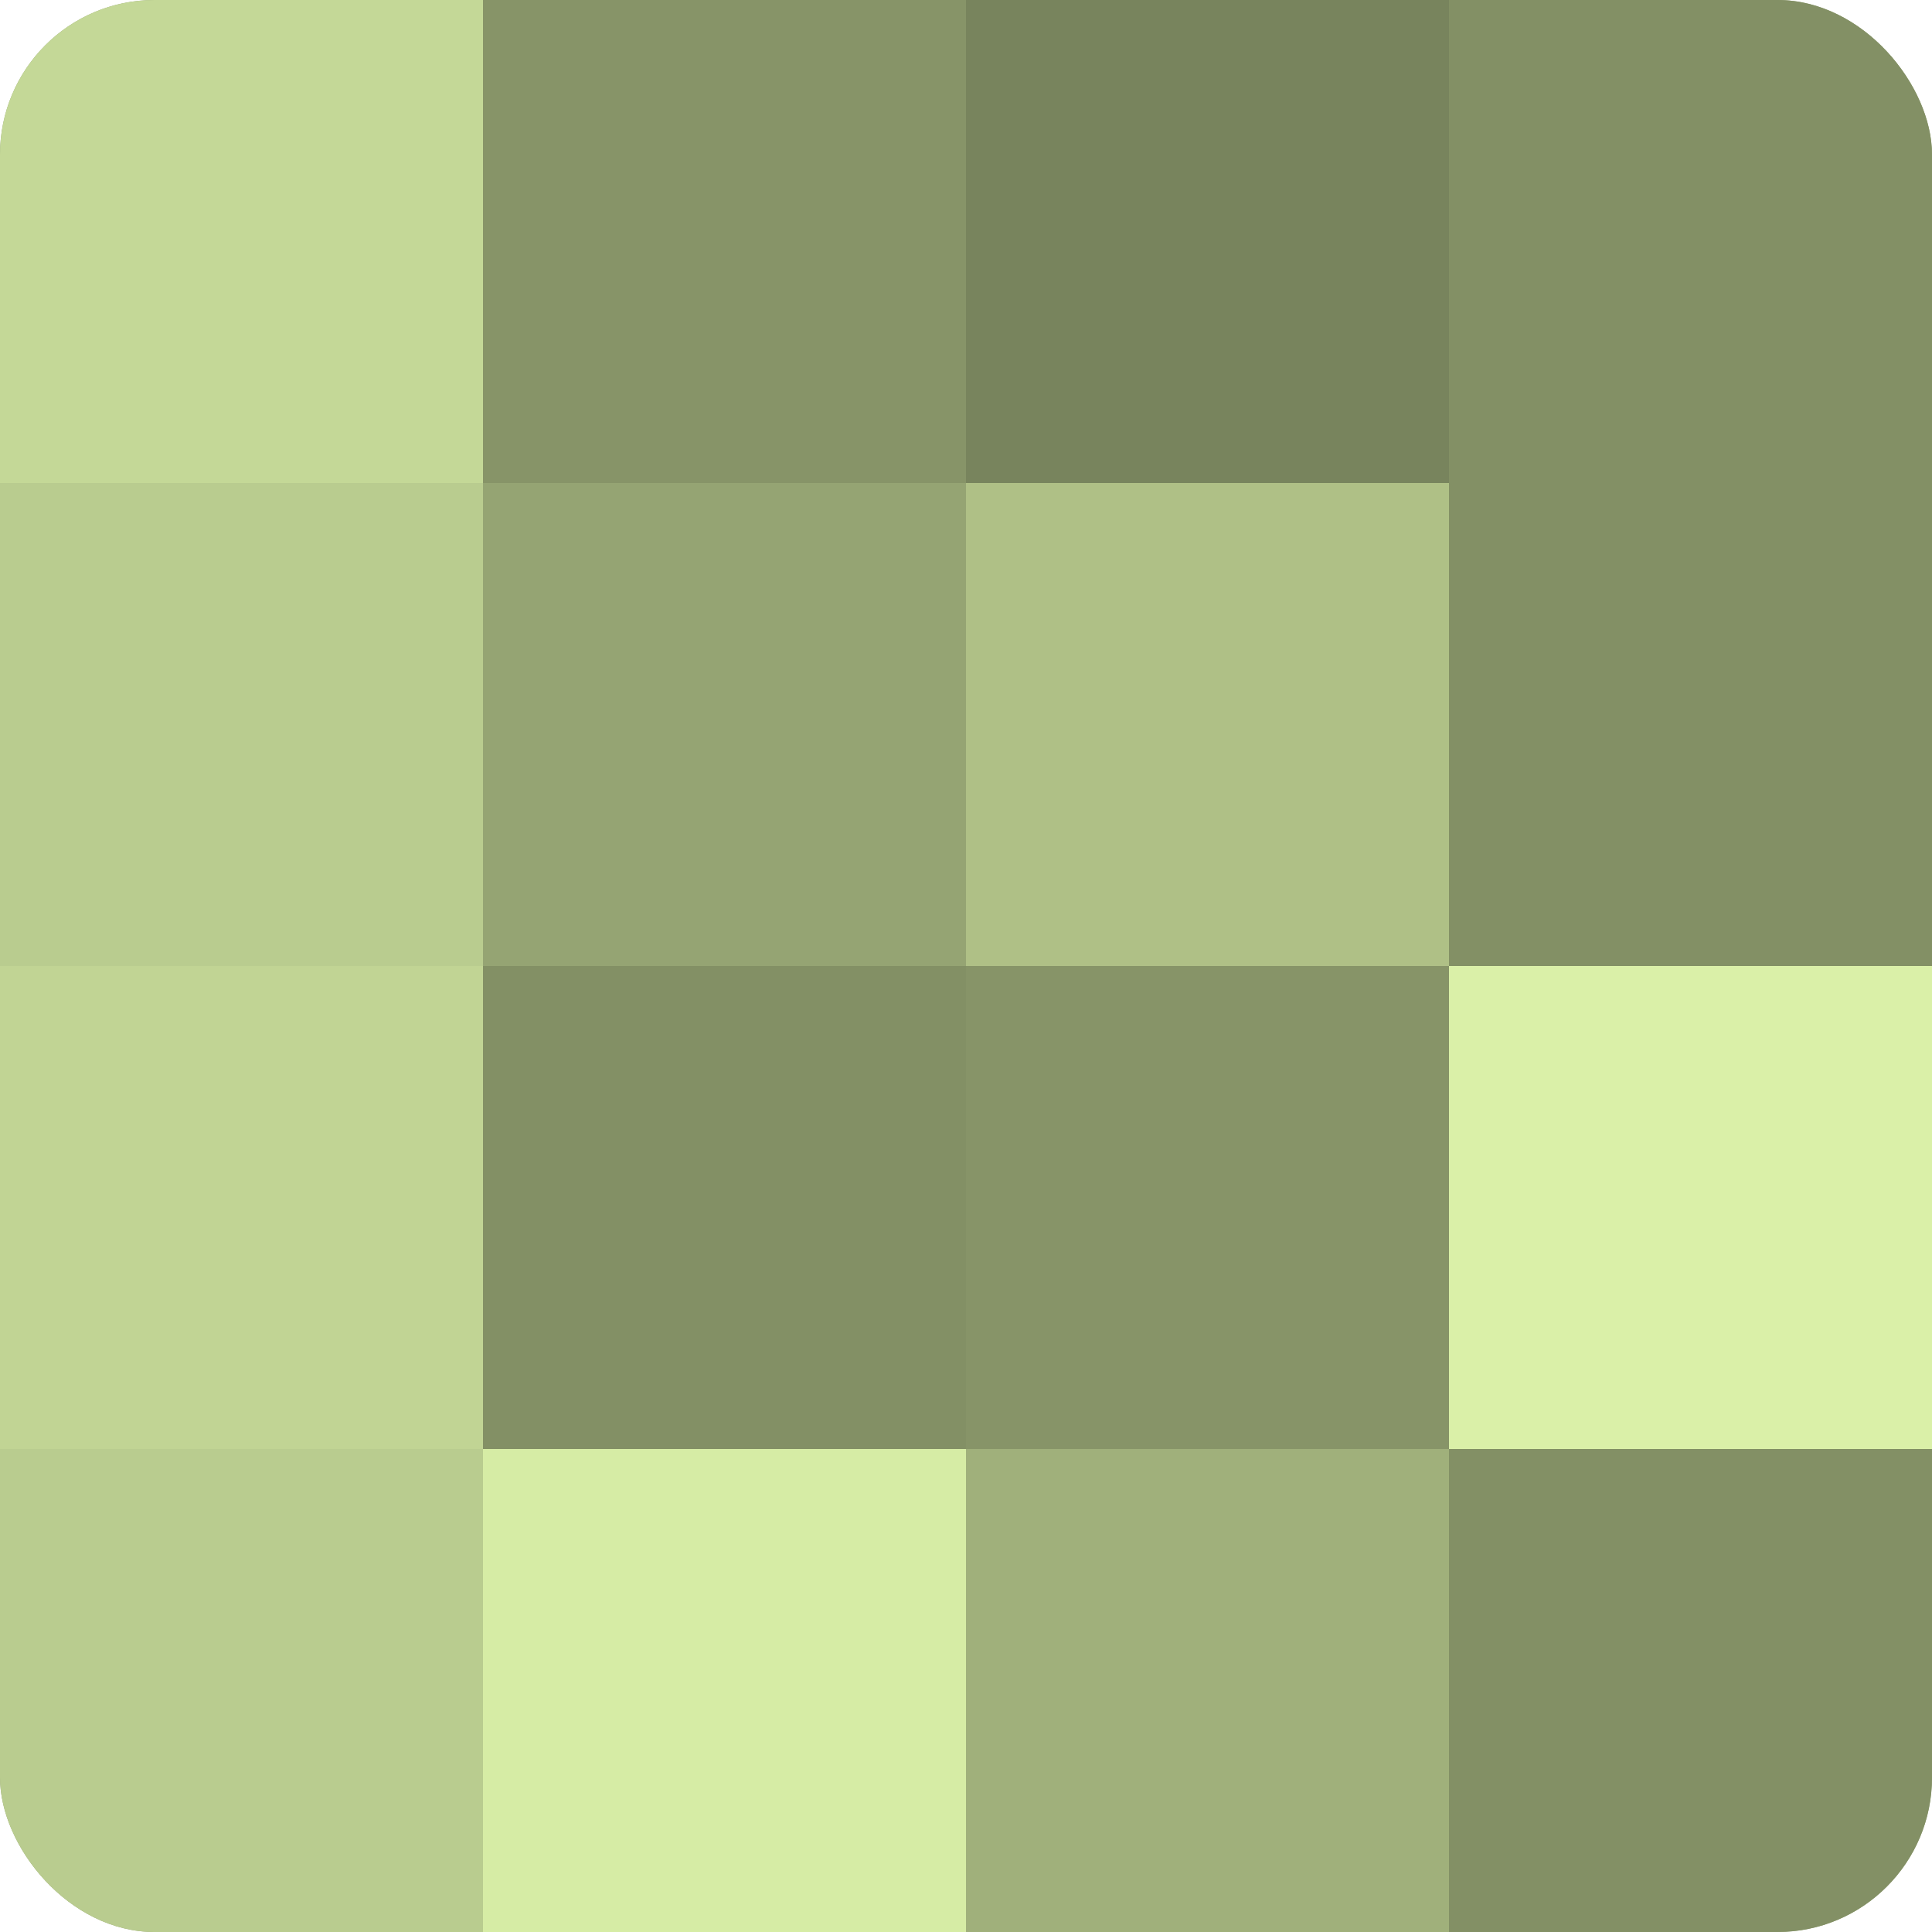
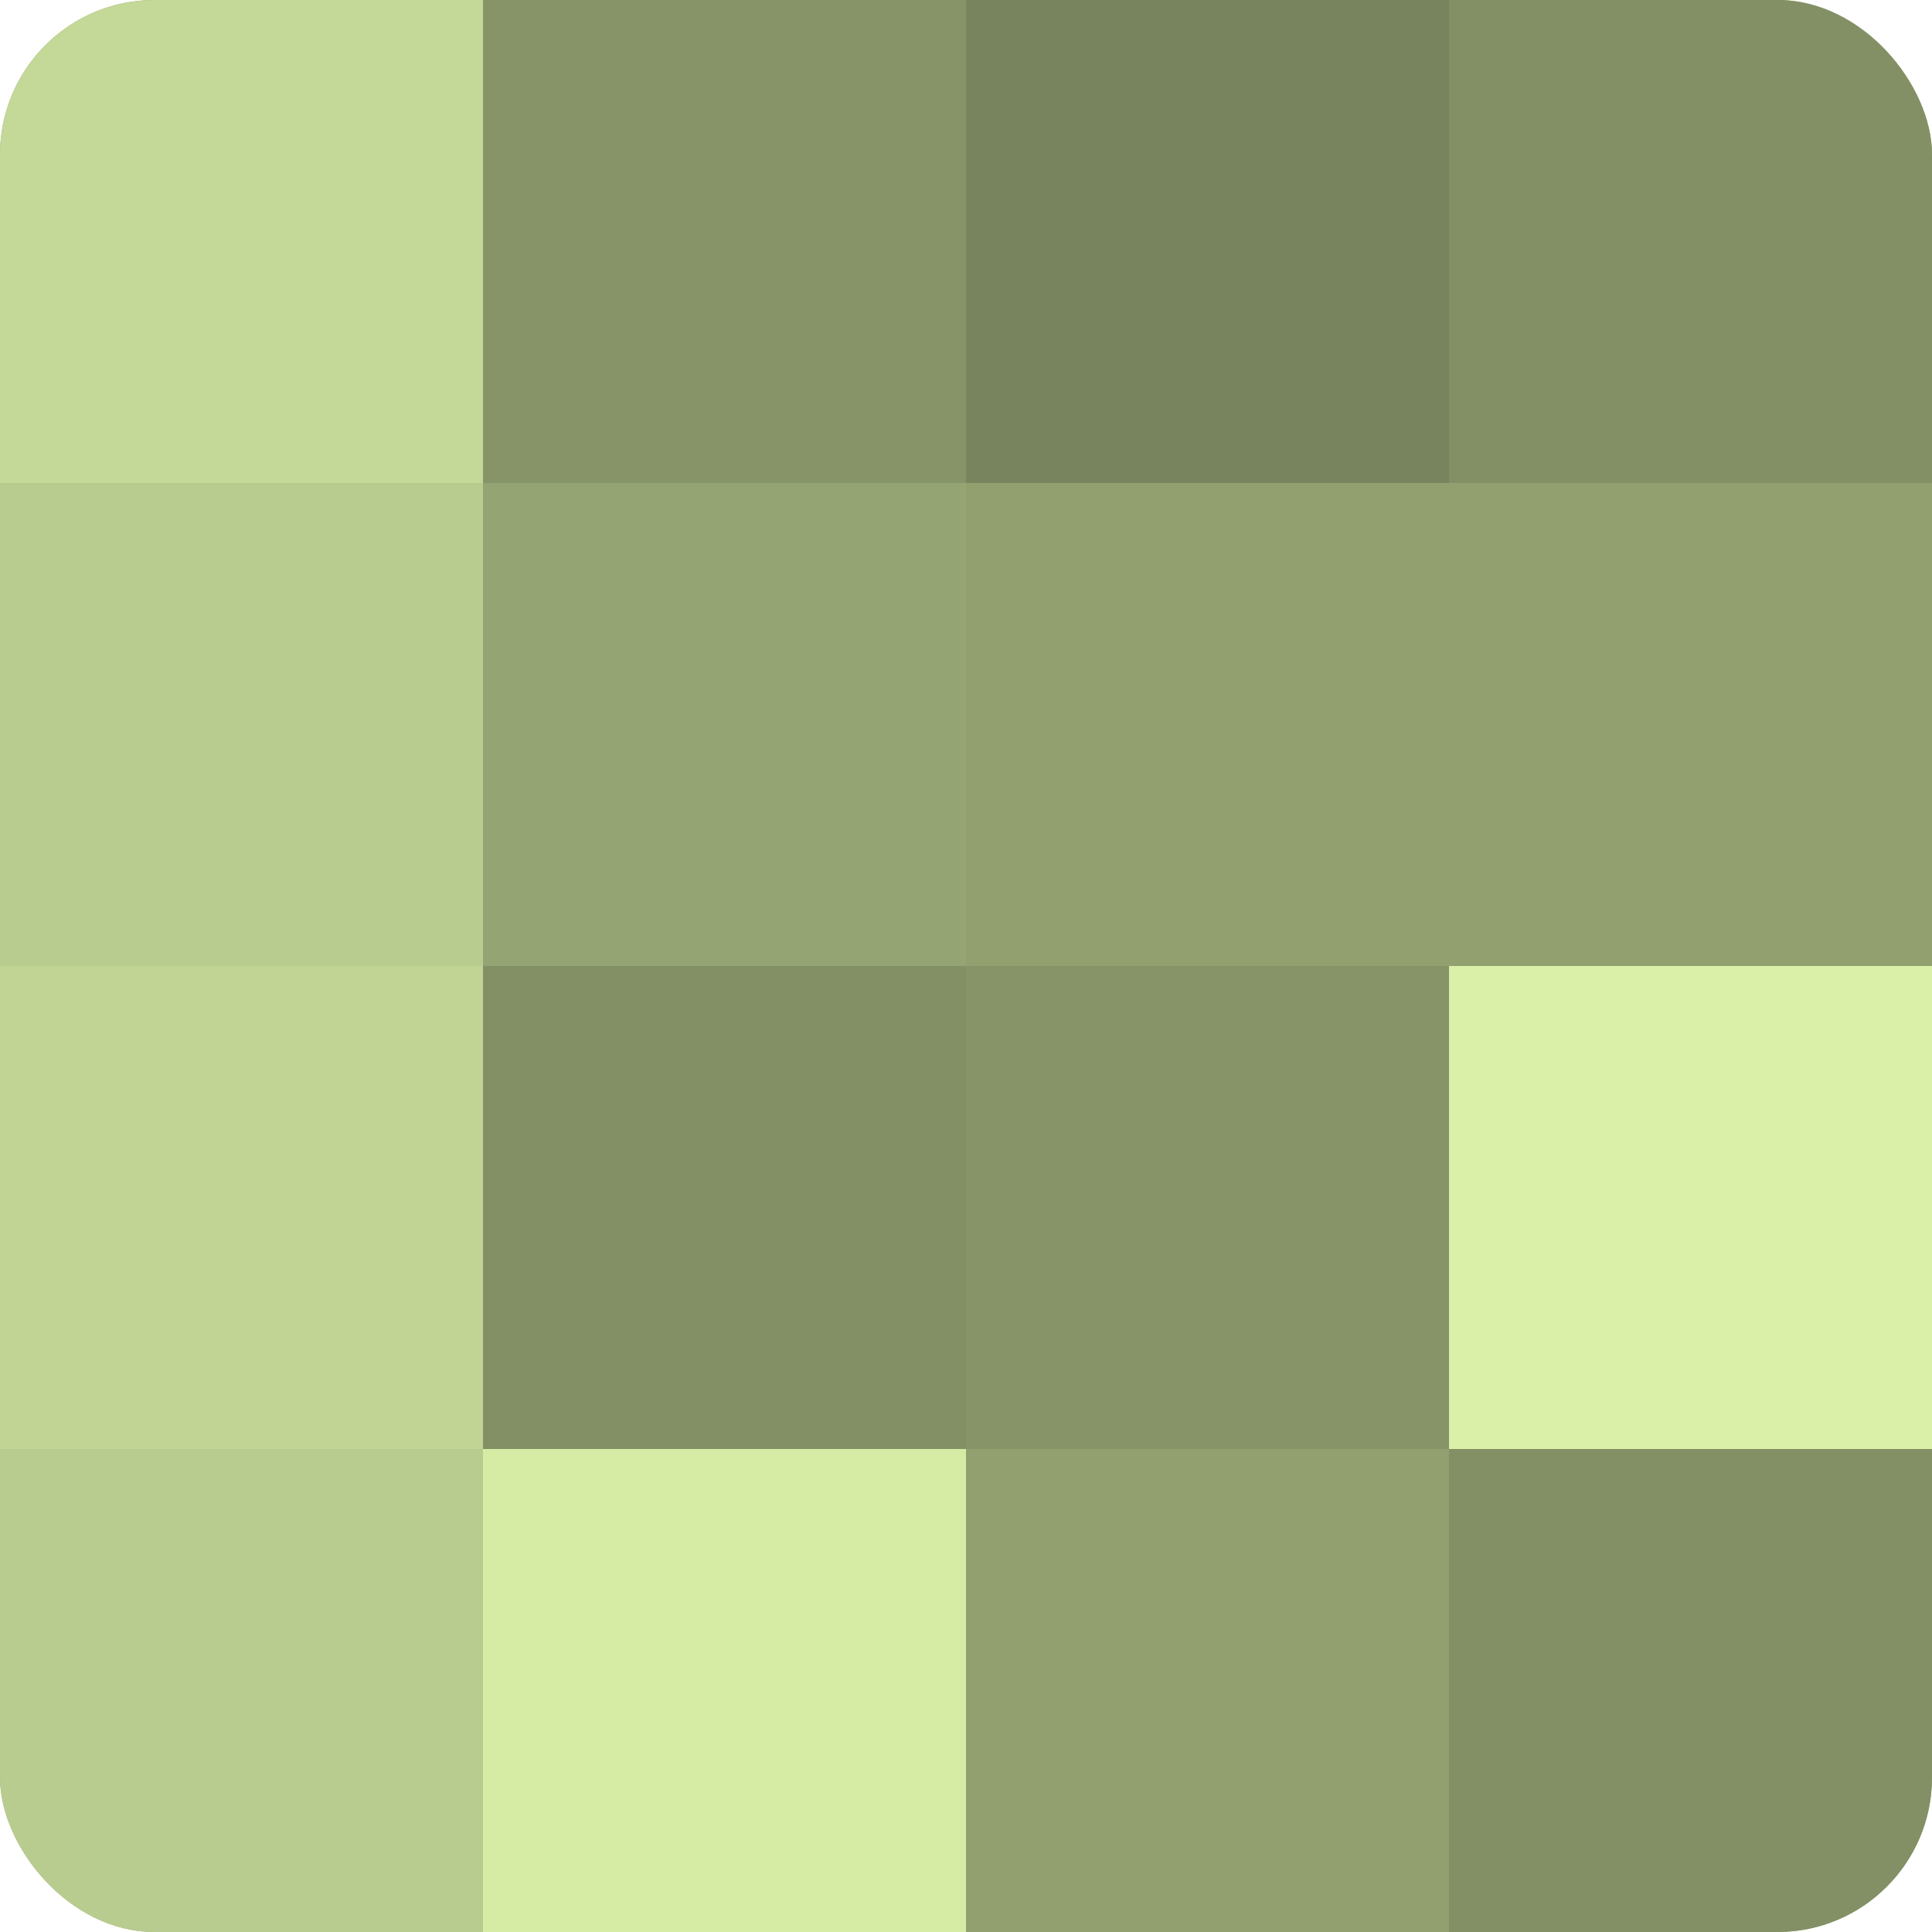
<svg xmlns="http://www.w3.org/2000/svg" width="60" height="60" viewBox="0 0 100 100" preserveAspectRatio="xMidYMid meet">
  <defs>
    <clipPath id="c" width="100" height="100">
      <rect width="100" height="100" rx="8" ry="8" />
    </clipPath>
  </defs>
  <g clip-path="url(#c)">
    <rect width="100" height="100" fill="#92a070" />
    <rect width="25" height="25" fill="#c4d897" />
    <rect y="25" width="25" height="25" fill="#b9cc8f" />
    <rect y="50" width="25" height="25" fill="#c1d494" />
    <rect y="75" width="25" height="25" fill="#b9cc8f" />
    <rect x="25" width="25" height="25" fill="#879468" />
    <rect x="25" y="25" width="25" height="25" fill="#95a473" />
    <rect x="25" y="50" width="25" height="25" fill="#839065" />
    <rect x="25" y="75" width="25" height="25" fill="#d6eca5" />
    <rect x="50" width="25" height="25" fill="#78845d" />
-     <rect x="50" y="25" width="25" height="25" fill="#afc086" />
    <rect x="50" y="50" width="25" height="25" fill="#879468" />
-     <rect x="50" y="75" width="25" height="25" fill="#a0b07b" />
    <rect x="75" width="25" height="25" fill="#839065" />
-     <rect x="75" y="25" width="25" height="25" fill="#839065" />
    <rect x="75" y="50" width="25" height="25" fill="#daf0a8" />
    <rect x="75" y="75" width="25" height="25" fill="#839065" />
  </g>
</svg>